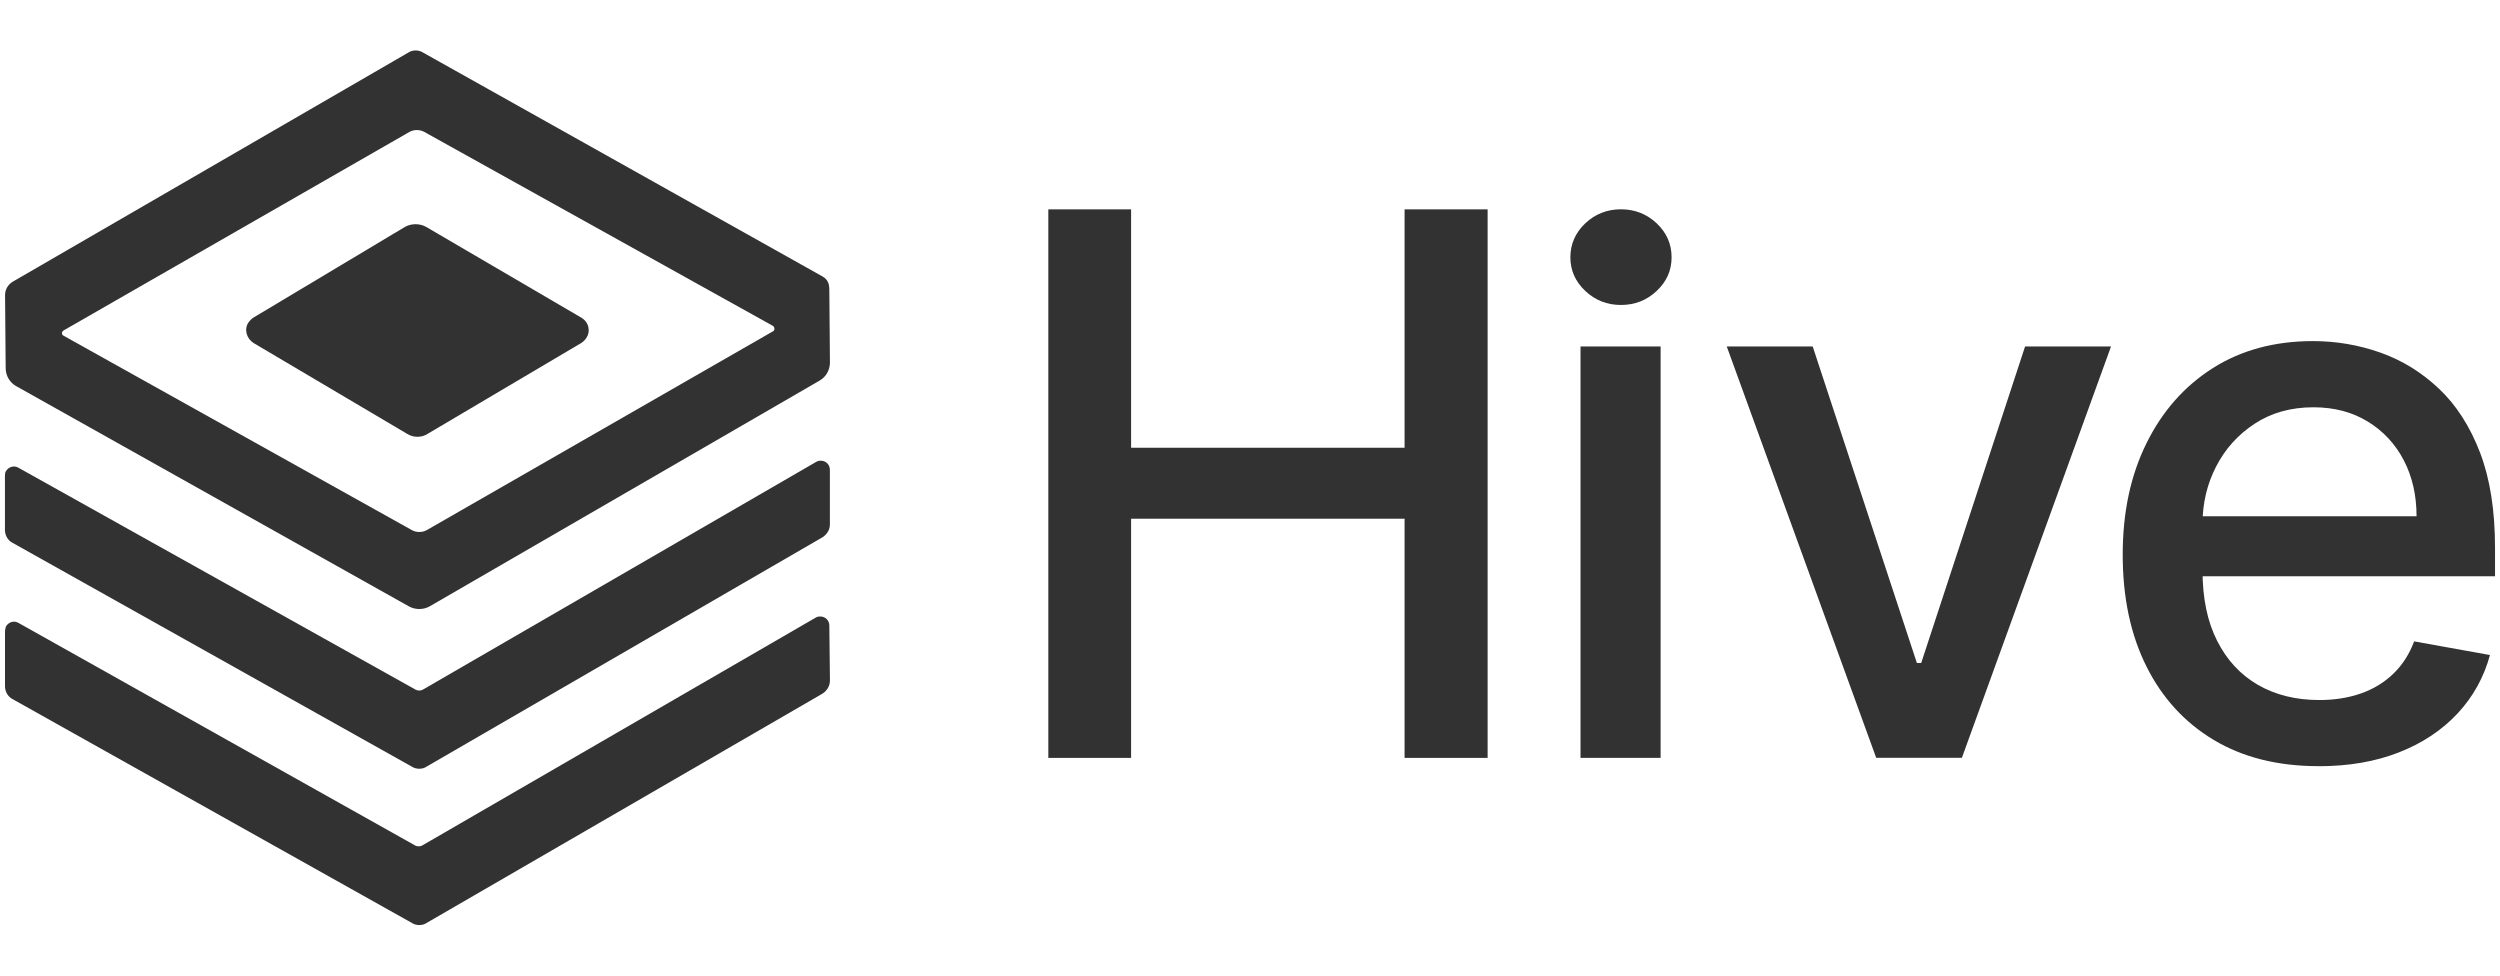
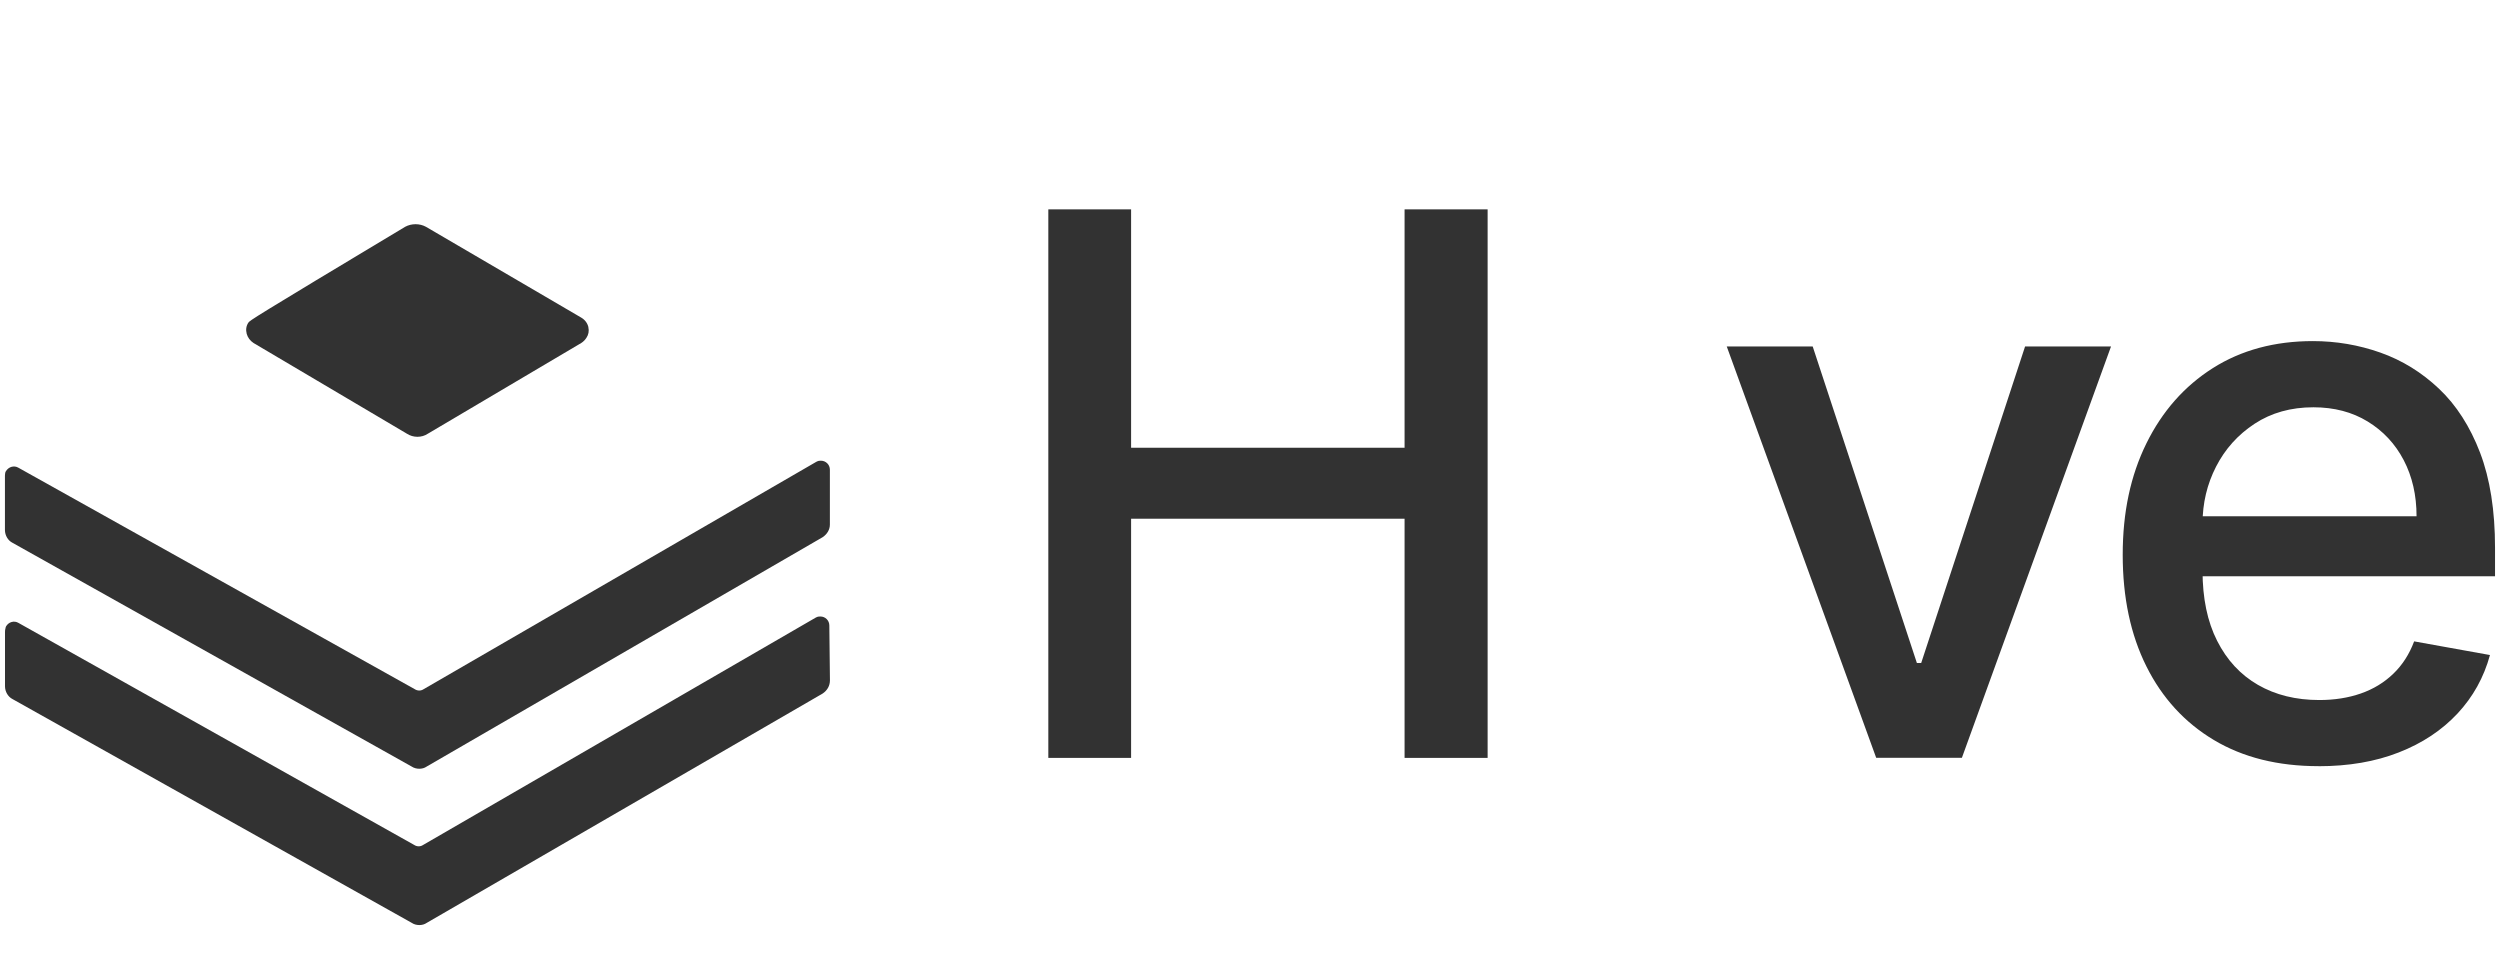
<svg xmlns="http://www.w3.org/2000/svg" width="82" height="32" viewBox="0 0 82 32" fill="none">
  <path d="M34.385 24.857V6.867H37.1V14.686H46.07V6.867H48.794V24.859H46.07V17.014H37.1V24.859H34.385V24.857Z" fill="#323232" />
-   <path d="M53.168 10.003C52.712 10.003 52.32 9.849 51.995 9.541C51.67 9.234 51.508 8.866 51.508 8.439C51.508 8.012 51.67 7.635 51.995 7.327C52.32 7.02 52.712 6.865 53.168 6.865C53.624 6.865 54.016 7.02 54.341 7.327C54.666 7.635 54.828 8.005 54.828 8.439C54.828 8.874 54.666 9.234 54.341 9.541C54.016 9.849 53.624 10.003 53.168 10.003ZM51.841 24.859V11.364H54.468V24.857H51.841V24.859Z" fill="#323232" />
  <path d="M69.242 11.363L64.35 24.856H61.539L56.637 11.363H59.456L62.874 21.747H63.015L66.423 11.363H69.242V11.363Z" fill="#323232" />
  <path d="M76.046 25.13C74.717 25.13 73.574 24.845 72.616 24.273C71.659 23.701 70.921 22.897 70.402 21.857C69.883 20.817 69.625 19.598 69.625 18.198C69.625 16.798 69.883 15.598 70.402 14.543C70.921 13.49 71.647 12.666 72.581 12.074C73.515 11.483 74.609 11.188 75.862 11.188C76.624 11.188 77.362 11.313 78.076 11.565C78.791 11.818 79.431 12.213 80.001 12.752C80.569 13.29 81.017 13.989 81.346 14.847C81.673 15.704 81.837 16.745 81.837 17.969V18.901H71.111V16.933H79.263C79.263 16.242 79.122 15.63 78.842 15.093C78.562 14.557 78.166 14.134 77.659 13.825C77.152 13.515 76.559 13.359 75.88 13.359C75.142 13.359 74.5 13.539 73.951 13.899C73.403 14.259 72.983 14.727 72.687 15.305C72.391 15.882 72.243 16.507 72.243 17.18V18.717C72.243 19.619 72.401 20.387 72.722 21.019C73.041 21.651 73.488 22.133 74.061 22.464C74.635 22.795 75.306 22.961 76.074 22.961C76.571 22.961 77.025 22.889 77.436 22.746C77.845 22.603 78.2 22.388 78.499 22.1C78.799 21.812 79.026 21.458 79.184 21.037L81.671 21.485C81.471 22.217 81.117 22.857 80.604 23.406C80.091 23.954 79.451 24.379 78.679 24.68C77.91 24.982 77.033 25.132 76.048 25.132L76.046 25.13Z" fill="#323232" />
  <path d="M26.926 15.111C26.883 15.111 26.844 15.111 26.779 15.145L13.892 22.607C13.807 22.664 13.694 22.664 13.602 22.604L0.605 15.342C0.464 15.258 0.285 15.307 0.195 15.454L0.178 15.483C0.17 15.507 0.162 15.566 0.162 15.603V17.384C0.162 17.56 0.262 17.731 0.409 17.803L13.5 25.141C13.576 25.192 13.665 25.215 13.753 25.215C13.841 25.215 13.925 25.192 13.995 25.143L26.981 17.621C27.134 17.519 27.22 17.369 27.22 17.206V15.405C27.22 15.242 27.088 15.111 26.926 15.111V15.111Z" fill="#323232" />
  <path d="M27.202 20.514C27.202 20.352 27.071 20.221 26.908 20.221C26.865 20.221 26.826 20.221 26.762 20.254L13.874 27.717C13.79 27.774 13.674 27.774 13.584 27.713L0.607 20.432C0.536 20.389 0.454 20.379 0.377 20.403C0.303 20.424 0.24 20.475 0.199 20.544L0.188 20.569C0.164 20.659 0.164 20.691 0.164 20.73V22.511C0.164 22.687 0.264 22.856 0.411 22.93L13.502 30.268C13.576 30.319 13.666 30.342 13.755 30.342C13.843 30.342 13.927 30.319 13.997 30.27L26.983 22.748C27.137 22.644 27.222 22.492 27.222 22.314L27.202 20.514V20.514Z" fill="#323232" />
-   <path d="M27.202 9.515C27.202 9.314 27.161 9.173 26.977 9.067L13.886 1.73C13.735 1.63 13.535 1.63 13.39 1.726L0.405 9.247C0.25 9.351 0.166 9.504 0.166 9.682L0.186 12.07C0.186 12.319 0.317 12.548 0.53 12.665L13.412 19.889C13.516 19.946 13.633 19.976 13.752 19.976C13.872 19.976 13.991 19.946 14.095 19.887L26.877 12.487C27.088 12.37 27.222 12.141 27.222 11.892L27.202 9.515V9.515ZM25.391 10.831C25.381 10.851 25.377 10.857 25.352 10.868L13.999 17.387C13.852 17.47 13.655 17.47 13.508 17.387L2.077 11.007C2.053 10.994 2.04 10.974 2.034 10.95C2.03 10.927 2.034 10.902 2.045 10.878L2.085 10.839L13.428 4.328C13.574 4.245 13.772 4.245 13.919 4.328L25.35 10.688C25.405 10.722 25.409 10.79 25.391 10.835V10.831Z" fill="#323232" />
-   <path d="M19.3 10.733C19.27 10.602 19.188 10.49 19.065 10.418L13.973 7.44C13.765 7.325 13.497 7.325 13.287 7.44L8.311 10.418C8.243 10.465 8.194 10.514 8.147 10.582C8.074 10.69 8.057 10.819 8.092 10.95C8.125 11.07 8.205 11.177 8.315 11.25L13.344 14.224C13.448 14.292 13.569 14.327 13.691 14.327C13.812 14.327 13.932 14.294 14.033 14.226L19.069 11.248C19.139 11.201 19.186 11.154 19.233 11.083C19.304 10.98 19.327 10.854 19.298 10.733H19.3Z" fill="#323232" />
+   <path d="M19.3 10.733C19.27 10.602 19.188 10.49 19.065 10.418L13.973 7.44C13.765 7.325 13.497 7.325 13.287 7.44C8.243 10.465 8.194 10.514 8.147 10.582C8.074 10.69 8.057 10.819 8.092 10.95C8.125 11.07 8.205 11.177 8.315 11.25L13.344 14.224C13.448 14.292 13.569 14.327 13.691 14.327C13.812 14.327 13.932 14.294 14.033 14.226L19.069 11.248C19.139 11.201 19.186 11.154 19.233 11.083C19.304 10.98 19.327 10.854 19.298 10.733H19.3Z" fill="#323232" />
</svg>